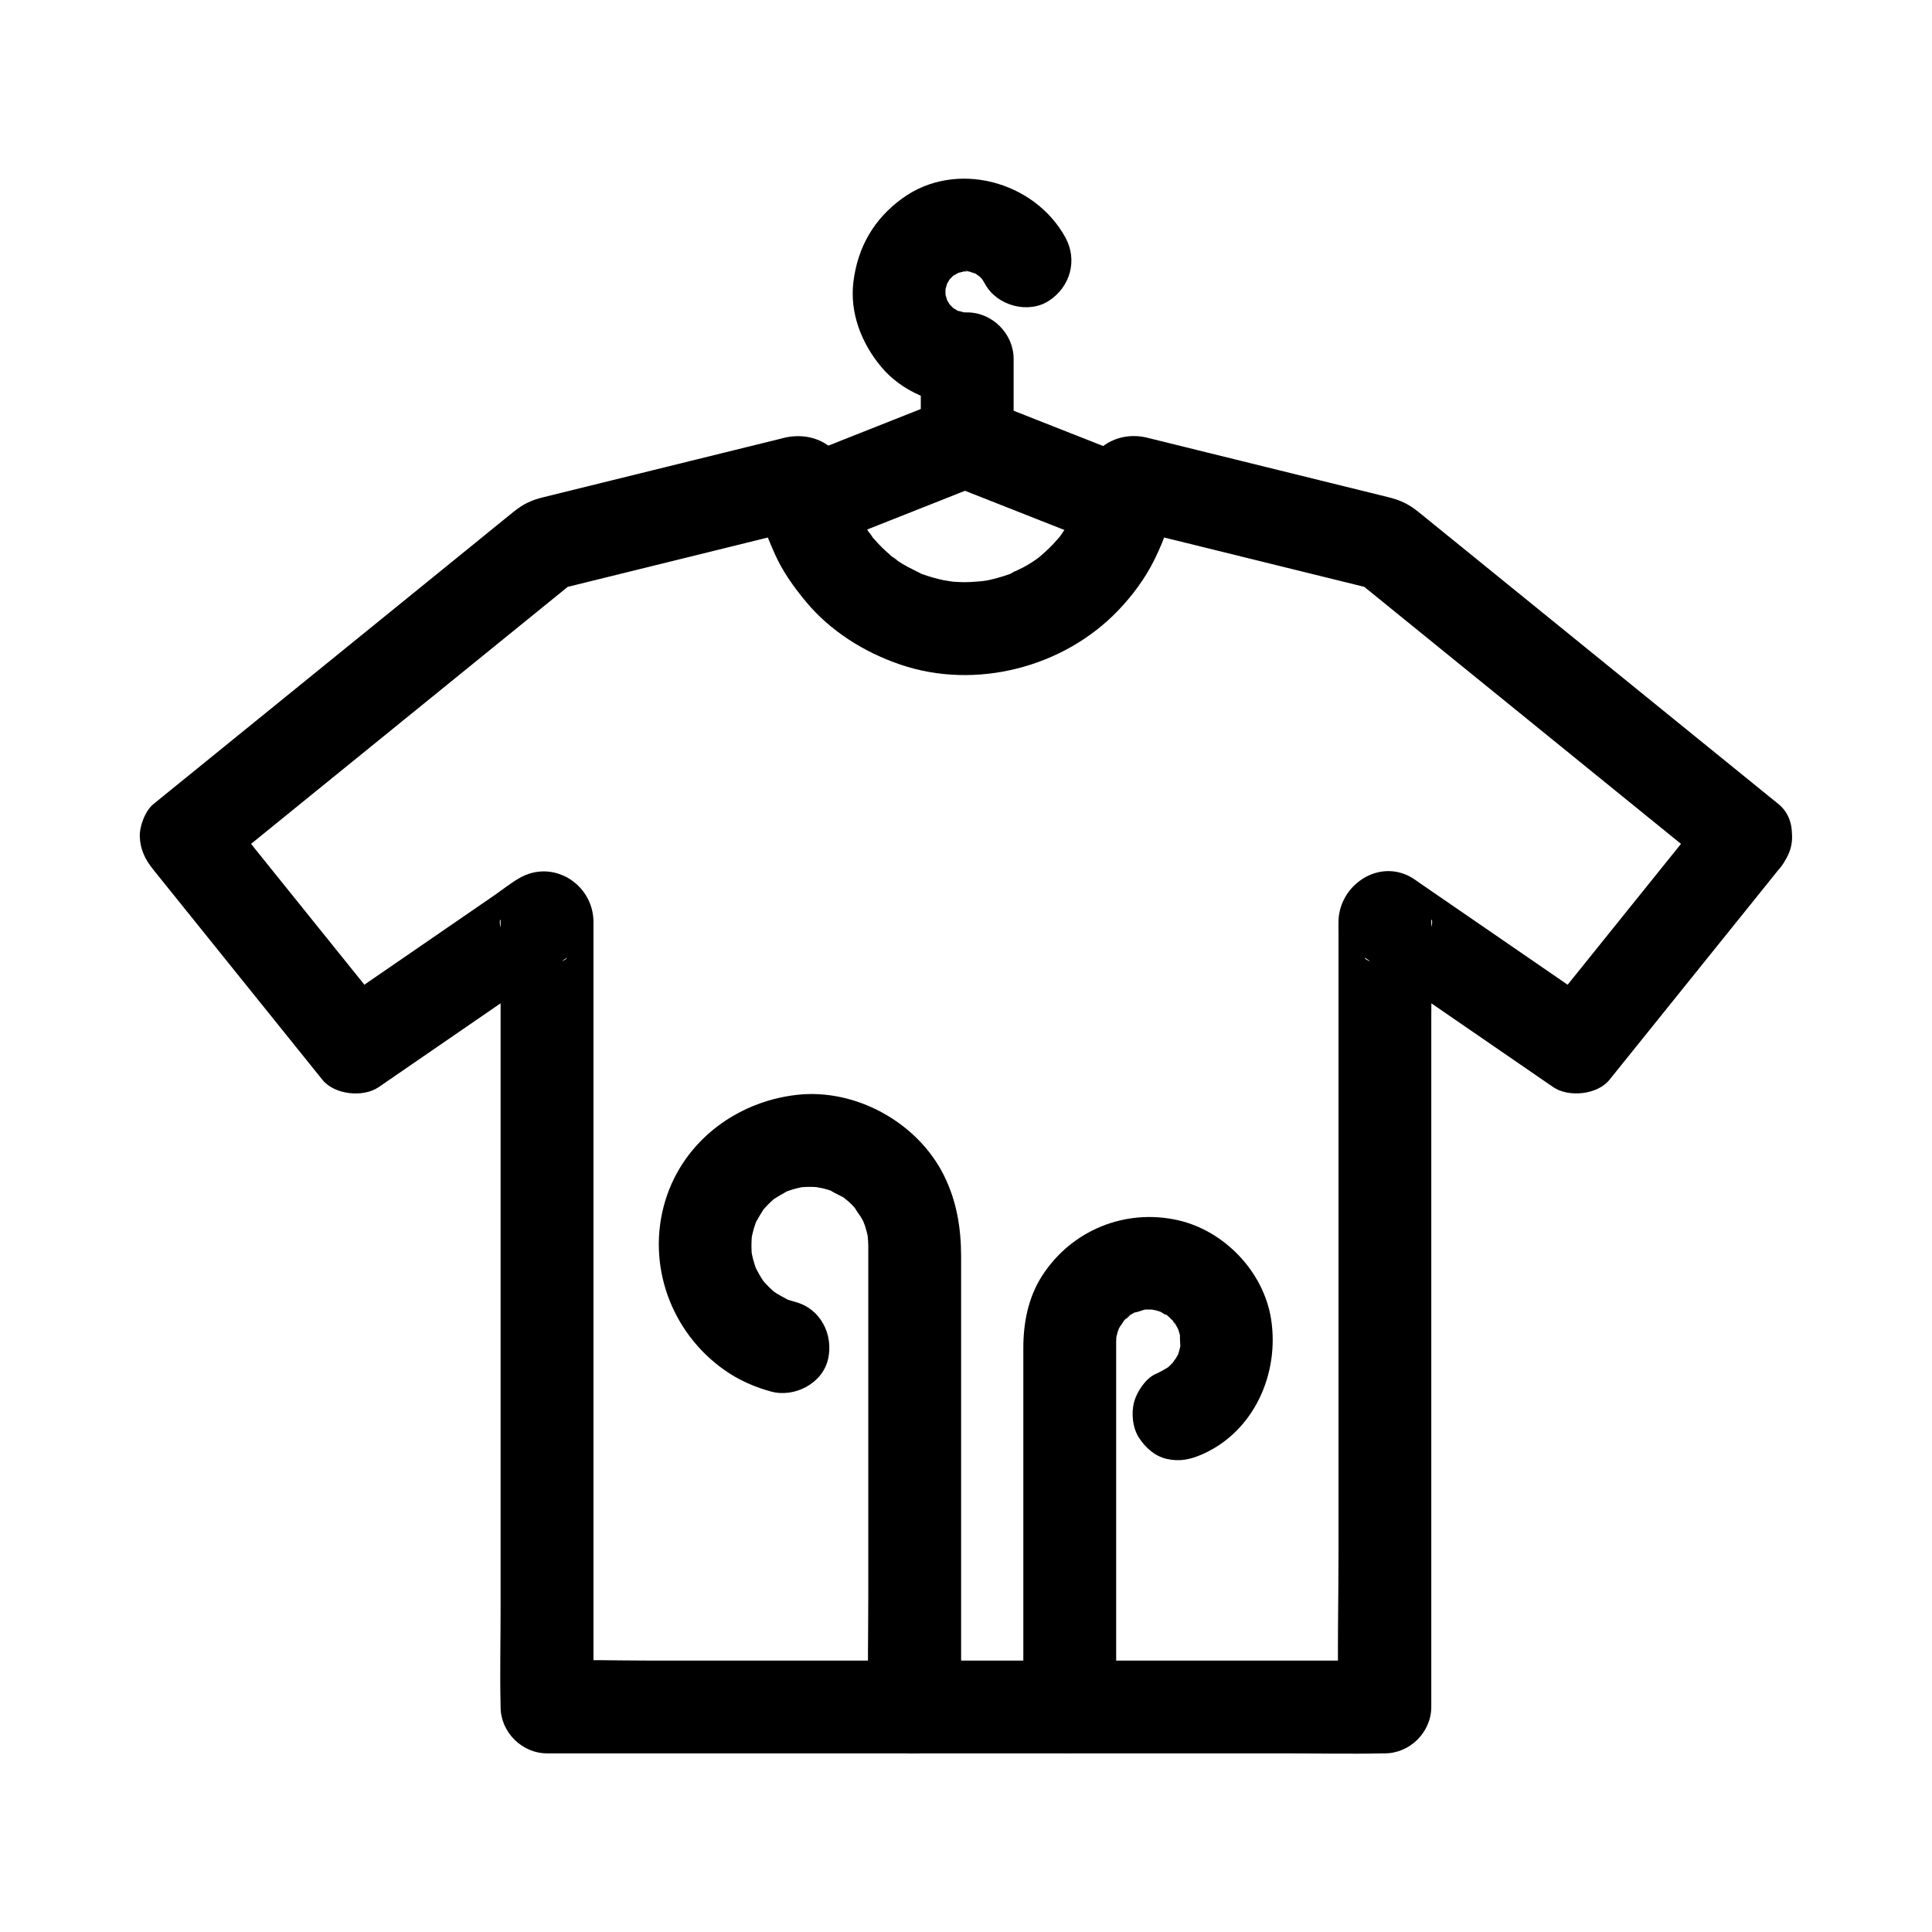
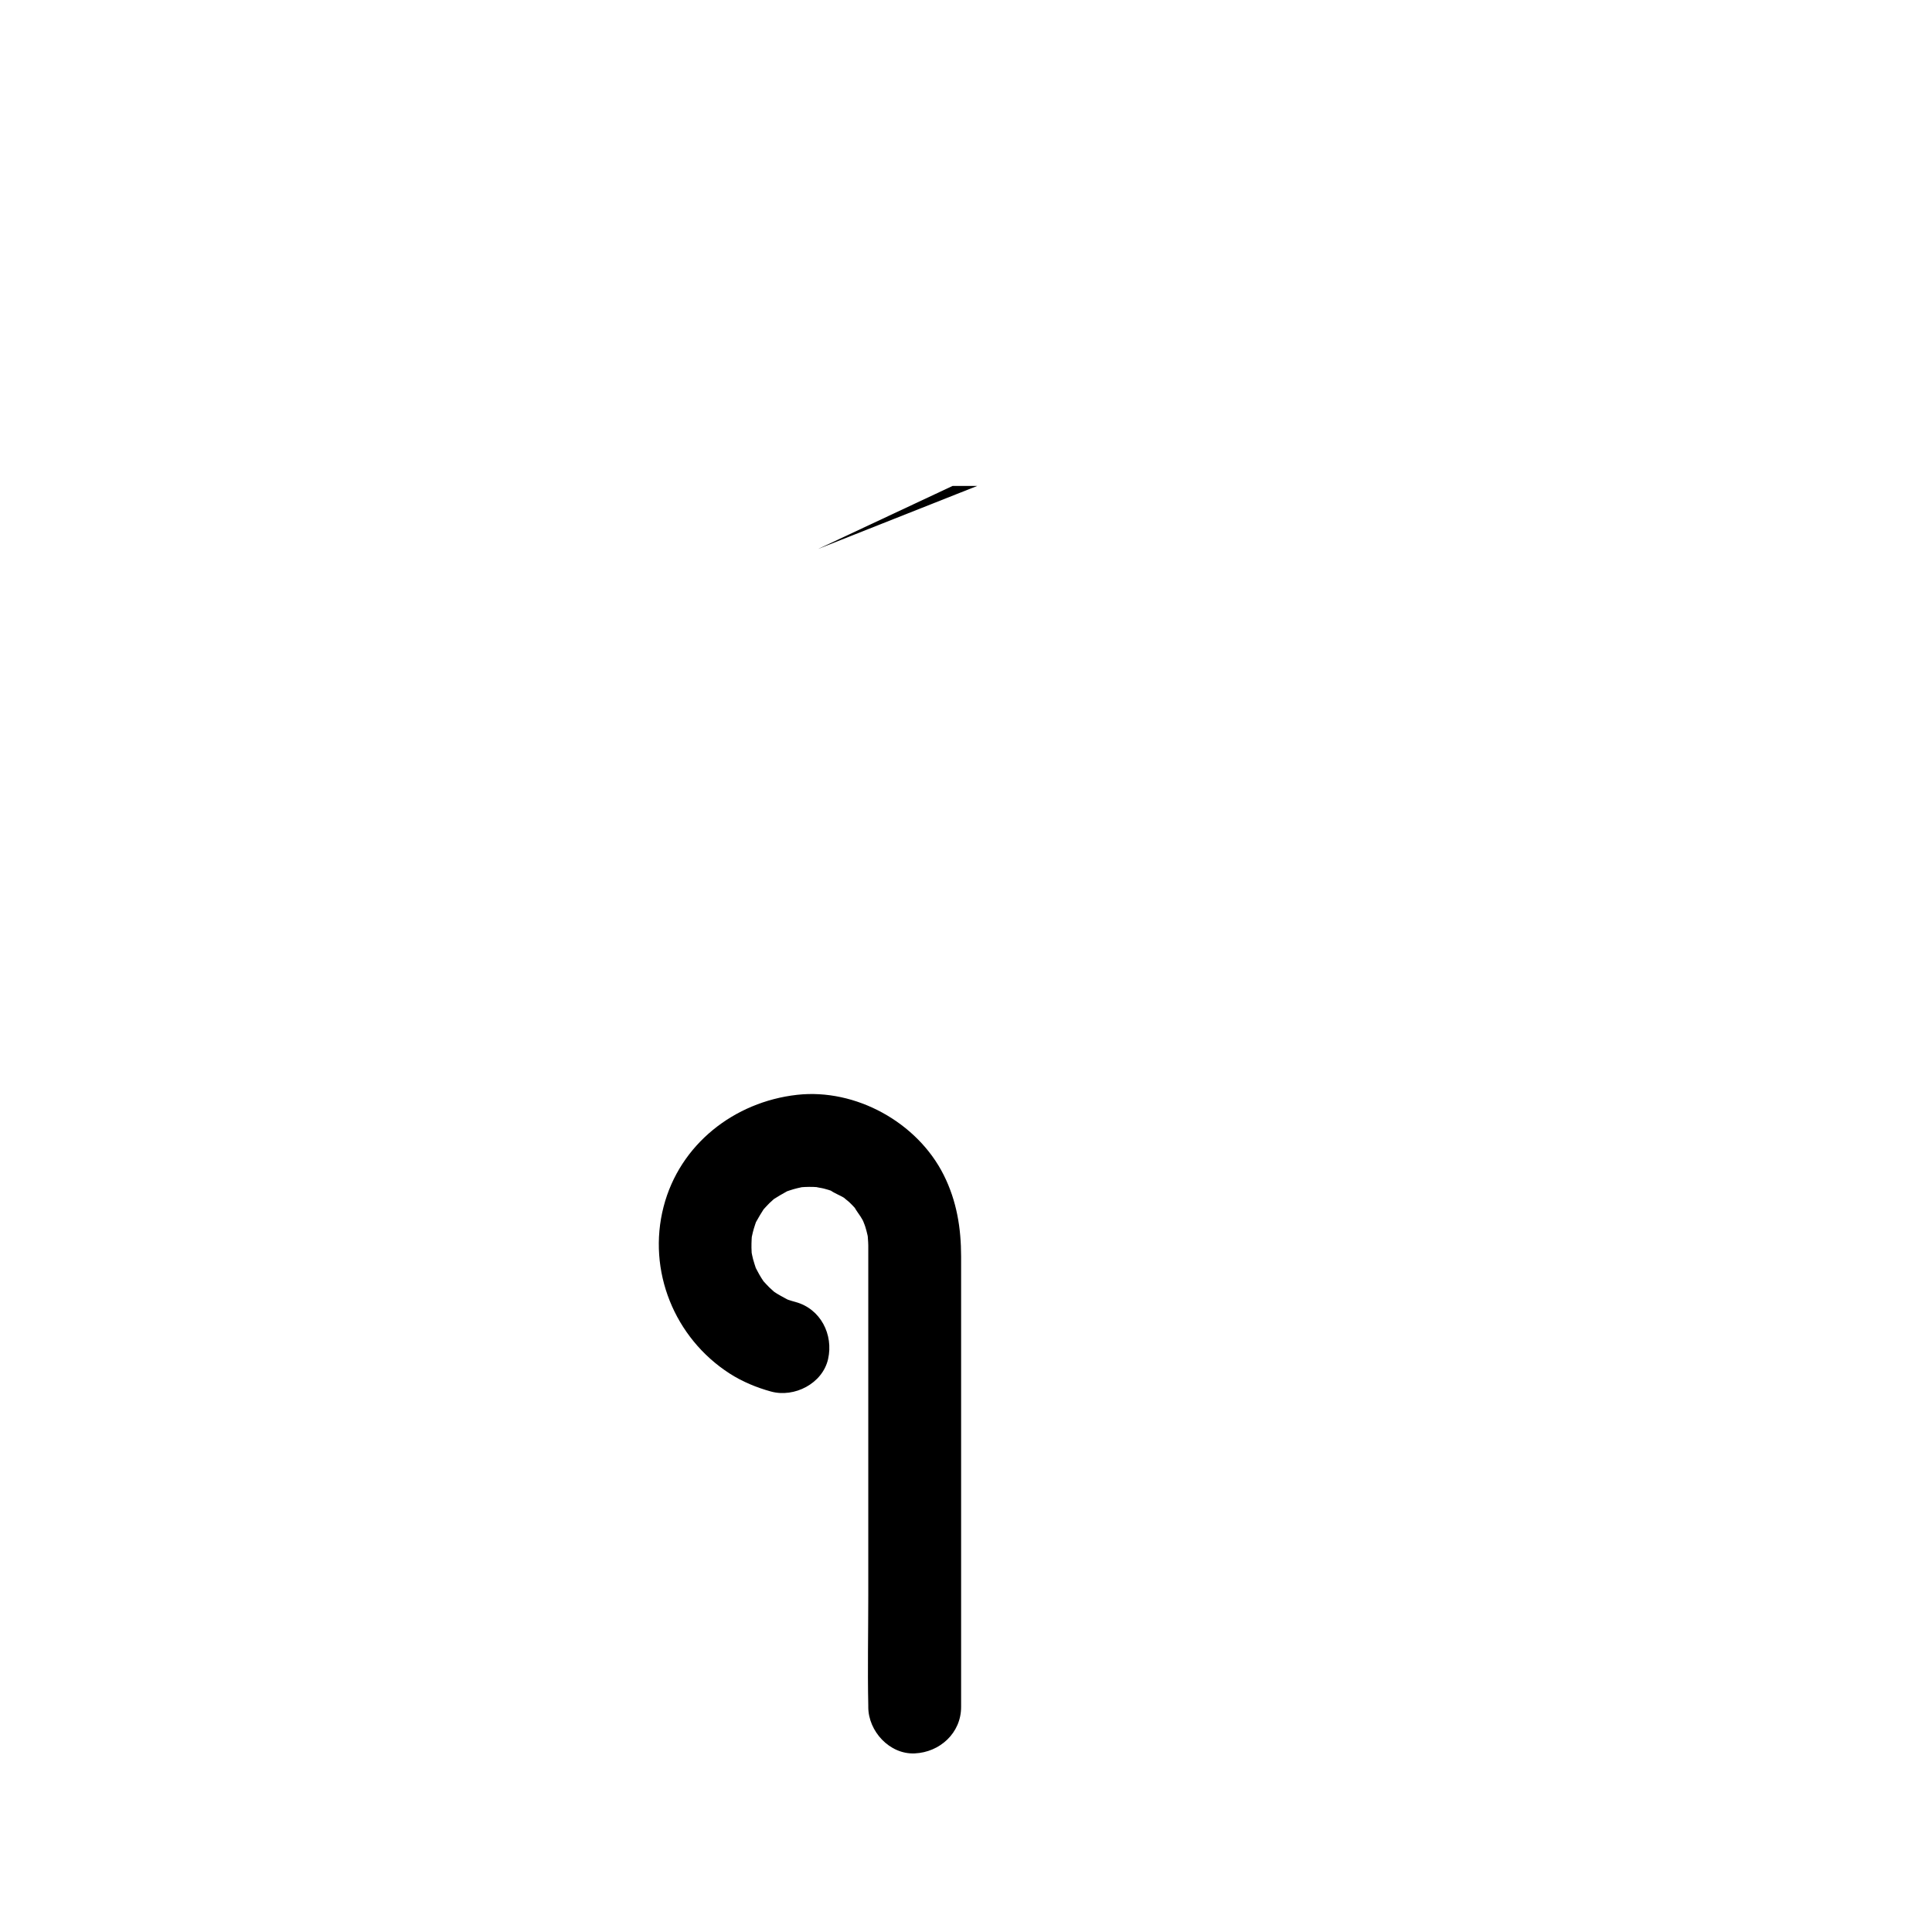
<svg xmlns="http://www.w3.org/2000/svg" fill="#000000" width="800px" height="800px" version="1.1" viewBox="144 144 512 512">
  <g>
-     <path d="m597.94 357.12c-13.082 16.254-26.164 32.512-39.246 48.766-1.852 2.305-3.707 4.606-5.559 6.91 4.969-0.641 9.938-1.281 14.906-1.922-15.934-10.957-31.867-21.914-47.805-32.871-0.637-0.438-1.266-0.922-1.926-1.324-8.734-5.316-19.285 1.723-19.59 11.297-0.035 1.102 0 2.207 0 3.309v18.867 68.742 76.035c0 13.598-0.348 27.246 0 40.84 0.004 0.203 0 0.402 0 0.605 4.102-4.102 8.199-8.199 12.301-12.301h-22.031-53.164-64.082-55.402c-8.973 0-18.004-0.297-26.973 0-0.129 0.004-0.262 0-0.391 0 4.102 4.102 8.199 8.199 12.301 12.301v-34.062-73.617-71.832-22.418-5.453c0-0.34 0.012-0.68 0-1.02-0.316-9.828-10.793-16.348-19.613-11.285-2.352 1.348-4.543 3.125-6.773 4.66-4.879 3.356-9.762 6.711-14.641 10.066l-26.672 18.34c-0.539 0.371-1.078 0.742-1.617 1.113 4.969 0.641 9.938 1.281 14.906 1.922-13.082-16.254-26.164-32.512-39.246-48.766-1.852-2.305-3.707-4.606-5.559-6.91v17.395c10.805-8.77 21.613-17.539 32.418-26.309 17.137-13.906 34.273-27.812 51.41-41.723 3.93-3.191 7.859-6.379 11.789-9.57-1.809 1.055-3.617 2.109-5.43 3.164 19.504-4.809 39.008-9.617 58.508-14.426 2.734-0.676 5.465-1.348 8.199-2.023h-6.539c0.195 0.074 0.391 0.148 0.586 0.223-2.449-1.883-4.902-3.769-7.352-5.652-1.824-3.457-0.633-0.258-0.375 0.965 0.23 1.094 0.504 2.184 0.82 3.258 0.859 2.93 2.059 5.758 3.309 8.535 2.055 4.566 4.953 8.613 8.141 12.457 6.504 7.852 15.527 13.484 25.125 16.738 19.902 6.754 43.113 0.77 57.609-14.312 3.852-4.008 7.309-8.68 9.75-13.695 1.379-2.832 2.617-5.769 3.574-8.773 0.371-1.172 0.699-2.356 0.969-3.555 0.102-0.438 0.191-0.879 0.281-1.32 0.238-1.227 1.203-3.547-0.508-0.305-2.449 1.883-4.902 3.769-7.352 5.652 0.195-0.074 0.391-0.148 0.586-0.223h-6.539c19.504 4.809 39.008 9.617 58.508 14.426 2.734 0.676 5.465 1.348 8.199 2.023-1.809-1.055-3.617-2.109-5.43-3.164 10.805 8.77 21.613 17.539 32.418 26.309 17.137 13.906 34.273 27.812 51.41 41.723 3.93 3.191 7.859 6.379 11.789 9.57 2.613 2.121 5.199 3.602 8.699 3.602 3.016 0 6.621-1.34 8.699-3.602 4.121-4.492 5.336-13.066 0-17.395-9.258-7.516-18.52-15.027-27.777-22.543-16.234-13.176-32.473-26.352-48.707-39.527-5.324-4.32-10.648-8.641-15.973-12.961-1.016-0.824-2.027-1.66-3.051-2.477-2.684-2.141-4.898-3.098-7.957-3.852-18.016-4.441-36.031-8.887-54.051-13.328-2.902-0.715-5.805-1.43-8.707-2.148-0.508-0.125-1.012-0.266-1.52-0.375-5.617-1.211-11.383 0.895-14.496 5.871-1.574 2.516-1.727 5.363-2.406 8.156-0.422 1.734-0.98 3.418-1.582 5.098-0.293 0.82-1.008 1.742 0.496-1.098-0.203 0.383-0.359 0.812-0.543 1.203-0.418 0.895-0.867 1.77-1.344 2.633-0.848 1.531-1.805 2.981-2.801 4.414-1.613 2.32 1.781-2.039-0.082 0.082-0.645 0.734-1.281 1.473-1.957 2.18-1.207 1.258-2.512 2.391-3.824 3.535-1.457 1.27 0.824-0.648 0.949-0.719-0.465 0.25-0.891 0.652-1.324 0.953-0.809 0.559-1.633 1.09-2.473 1.594-1.5 0.895-3.188 1.512-4.664 2.418 2.961-1.816 1.074-0.441-0.137-0.012-1.047 0.371-2.109 0.703-3.184 0.996-0.867 0.234-1.738 0.441-2.617 0.625-1.133 0.234-3.918 0.289-0.086 0.117-1.969 0.09-3.902 0.359-5.883 0.344-0.93-0.008-1.855-0.043-2.781-0.109-0.453-0.031-3.848-0.348-1.438-0.109 2.367 0.234-0.895-0.207-1.375-0.312-0.984-0.211-1.965-0.453-2.934-0.734-0.855-0.246-1.699-0.52-2.539-0.816-0.418-0.148-0.828-0.312-1.242-0.465-1.852-0.664 0.988 0.406 1.109 0.477-1.711-0.977-3.539-1.715-5.223-2.758-0.742-0.457-1.469-0.938-2.184-1.438-0.336-0.238-0.695-0.559-1.055-0.766 2.535 1.473 1.656 1.328 0.949 0.719-1.48-1.281-2.934-2.57-4.269-4.008-0.594-0.637-1.145-1.305-1.719-1.957-0.578-0.66-0.938-1.691 0.711 0.957-0.227-0.359-0.527-0.707-0.77-1.051-1.074-1.512-2.051-3.09-2.926-4.727-0.414-0.773-0.805-1.559-1.168-2.356-1.203-2.617 0.98 2.594-0.023-0.117-0.656-1.777-1.199-3.594-1.621-5.441-0.602-2.656-0.758-5.051-2.25-7.504-3.094-5.086-8.883-7-14.516-5.867-0.559 0.113-1.109 0.273-1.66 0.41-17.707 4.367-35.414 8.734-53.121 13.098-3.223 0.793-6.441 1.59-9.664 2.383-3.016 0.742-5.129 1.688-7.797 3.828-3.305 2.652-6.582 5.34-9.871 8.012-15.32 12.434-30.637 24.863-45.957 37.297-12.543 10.176-25.082 20.355-37.625 30.531-0.672 0.547-1.348 1.094-2.019 1.641-2.203 1.789-3.727 5.945-3.602 8.699 0.156 3.453 1.449 6.019 3.602 8.699 13.082 16.254 26.164 32.512 39.246 48.766 1.852 2.305 3.707 4.606 5.559 6.91 3.176 3.945 10.793 4.754 14.906 1.922 14.5-9.969 29-19.941 43.5-29.91 1.488-1.023 2.981-2.047 4.469-3.074 0.438-0.301 0.887-0.586 1.312-0.902 1.172-0.871 0.539 0.402-1.988 0.836-3.16-0.414-6.32-0.828-9.477-1.238 0.137 0.078 0.273 0.156 0.406 0.234-1.883-2.449-3.769-4.902-5.652-7.352-0.926-2.504-0.23-3.742-0.27-2.441-0.012 0.355 0 0.715 0 1.07v4.121 15.125 49.926 60.164 52.012c0 8.434-0.207 16.895 0 25.324 0.004 0.121 0 0.242 0 0.367 0 6.648 5.637 12.301 12.301 12.301h22.031 53.164 64.082 55.402c8.984 0 17.992 0.199 26.973 0 0.129-0.004 0.262 0 0.391 0 6.648 0 12.301-5.637 12.301-12.301v-20.684-49.926-60.164-52.012c0-8.426 0.277-16.902 0-25.324-0.043-1.293 0.688-0.145-0.27 2.441-1.883 2.449-3.769 4.902-5.652 7.352 0.137-0.078 0.273-0.156 0.406-0.234-3.16 0.414-6.32 0.828-9.477 1.238-2.746-0.473-3.137-1.703-2.109-0.922 0.312 0.238 0.656 0.449 0.98 0.672 1.199 0.824 2.398 1.648 3.598 2.473 3.941 2.711 7.883 5.418 11.82 8.129 8.922 6.133 17.84 12.266 26.758 18.398 2.082 1.434 4.164 2.863 6.246 4.297 4.062 2.793 11.703 2.059 14.906-1.922 13.082-16.254 26.164-32.512 39.246-48.766 1.852-2.305 3.707-4.606 5.559-6.91 2.117-2.629 3.602-5.188 3.602-8.699 0-3.016-1.34-6.621-3.602-8.699-4.469-4.086-13.082-5.328-17.391 0.023z" />
    <path d="m354.85 489.05c-0.66-0.18-1.312-0.367-1.961-0.59-0.344-0.117-0.891-0.41-1.27-0.469-0.074-0.012 2.496 1.176 1.391 0.566-1.379-0.762-2.754-1.438-4.051-2.344-0.27-0.188-0.531-0.41-0.812-0.586-0.09-0.055 2.094 1.773 1.191 0.883-0.473-0.465-1-0.879-1.473-1.344-0.555-0.547-1.066-1.125-1.594-1.695-1.309-1.414 1.582 2.277 0.094 0.117-0.832-1.203-1.516-2.465-2.184-3.758-0.977-1.879 0.824 2.481 0.191 0.449-0.27-0.871-0.582-1.719-0.809-2.606-0.172-0.668-0.301-1.344-0.438-2.019-0.43-2.078 0.254 3.125 0.066 0.145-0.094-1.504-0.035-2.992 0.074-4.496 0.148-2.066-0.543 2.977 0.012 0.305 0.133-0.645 0.289-1.281 0.469-1.914 0.207-0.734 0.473-1.441 0.711-2.168 0.598-1.809-1.312 2.547-0.074 0.277 0.668-1.227 1.379-2.394 2.137-3.57 1.109-1.73-1.766 1.973-0.359 0.477 0.582-0.621 1.129-1.266 1.738-1.859 0.457-0.445 0.945-0.852 1.41-1.289 1.496-1.402-2.203 1.469-0.477 0.359 1.27-0.816 2.539-1.551 3.859-2.277 1.742-0.965-2.91 0.98-0.258 0.109 0.621-0.203 1.234-0.422 1.859-0.602 0.633-0.18 1.273-0.336 1.914-0.469 2.652-0.551-2.695 0.191 0.031-0.043 1.469-0.125 2.949-0.137 4.422-0.027 0.336 0.023 0.672 0.07 1.008 0.094 1.332 0.09-1.758-0.262-1.617-0.211 0.707 0.246 1.531 0.297 2.258 0.484 0.738 0.191 1.469 0.41 2.188 0.66 0.305 0.105 0.605 0.246 0.914 0.34 1.184 0.352-1.516-0.664-1.449-0.613 1.117 0.883 2.703 1.379 3.914 2.191 0.262 0.176 0.516 0.391 0.785 0.551 1.047 0.617-1.273-1.02-1.223-0.953 0.449 0.551 1.148 0.977 1.672 1.477 0.461 0.441 0.906 0.895 1.336 1.367 0.215 0.234 0.414 0.484 0.633 0.715 1.117 1.188-0.586-0.68-0.734-0.992 0.574 1.215 1.574 2.312 2.215 3.516 0.152 0.285 0.281 0.578 0.438 0.859 0.922 1.664-0.418-1-0.453-1.168 0.16 0.719 0.539 1.438 0.758 2.144 0.227 0.73 0.426 1.473 0.59 2.219 0.07 0.32 0.113 0.656 0.195 0.973 0.328 1.27-0.191-1.766-0.188-1.625 0.043 1.133 0.191 2.254 0.203 3.394 0.004 0.188 0 0.375 0 0.562 0.004 1.203 0 2.406 0 3.609v38.129 50.543c0 9.676-0.207 19.383 0 29.059 0.004 0.145 0 0.289 0 0.434 0 6.434 5.656 12.598 12.301 12.301 6.664-0.297 12.301-5.406 12.301-12.301v-26.758-53.277-39.301c0-7.574-1.164-14.773-4.606-21.645-6.984-13.945-23.336-22.98-38.859-21.25-16.637 1.859-31.102 13.098-35.379 29.648-4.383 16.961 2.867 34.797 17.523 44.223 3.32 2.137 7.137 3.715 10.938 4.758 6.199 1.699 13.652-2.109 15.129-8.59 1.469-6.492-1.961-13.309-8.602-15.129z" />
-     <path d="m462.65 529.39c13.762-6.094 20.449-21.457 18.203-35.809-1.949-12.473-12.277-23.359-24.566-26.184-14.031-3.223-28.344 2.609-36.121 14.715-3.68 5.727-4.973 12.426-4.973 19.129v70.09 24.918c0 6.434 5.656 12.598 12.301 12.301 6.664-0.297 12.301-5.406 12.301-12.301v-55.445-33.137c0-2.543-0.012-5.086 0-7.629 0-0.148-0.004-0.297 0-0.445 0.008-0.461 0.043-0.93 0.043-1.391-0.004-2.5-0.711 3-0.094 0.602 0.164-0.641 0.285-1.289 0.473-1.926 0.086-0.289 0.395-0.906 0.414-1.242-0.25 0.578-0.5 1.156-0.754 1.73 0.176-0.395 0.359-0.785 0.559-1.168 0.48-0.926 1.305-1.789 1.695-2.731-0.082 0.199-2.035 2.305-0.719 0.992 0.379-0.375 0.723-0.785 1.105-1.156 0.363-0.352 0.887-0.676 1.188-1.07-1.434 1.875-1.75 1.262-0.422 0.406 0.453-0.289 0.914-0.559 1.387-0.816 0.281-0.156 0.57-0.305 0.863-0.441 1.16-0.531 0.781-0.371-1.145 0.48 1.078-0.062 2.418-0.699 3.496-0.945 1.609-0.371-3.371 0.227-0.934 0.152 0.691-0.02 1.367-0.055 2.059-0.031 0.438 0.016 2.68 0.305 0.391-0.043-2.394-0.367 0.527 0.164 0.98 0.281 0.426 0.113 0.836 0.25 1.258 0.375 2.246 0.656-2.449-1.293-0.527-0.266 1.113 0.594 2.188 1.438 3.309 1.984-2.519-1.23-1.613-1.395-0.758-0.5 0.516 0.535 1.051 1.066 1.574 1.594 0.742 0.75 0.422 1.34-0.719-0.992 0.273 0.559 0.742 1.066 1.066 1.605 0.332 0.555 0.613 1.133 0.918 1.703 1.027 1.922-0.922-2.773-0.266-0.527 0.121 0.422 0.262 0.836 0.375 1.258 0.113 0.426 0.211 0.859 0.297 1.289 0.223 1.301 0.176 0.871-0.148-1.281-0.168 1.066 0.051 2.41 0.047 3.512-0.012 2.59 0.746-2.879 0.043-0.422-0.195 0.68-0.324 1.371-0.543 2.047-0.109 0.34-0.426 0.938-0.473 1.316 0.812-1.859 0.938-2.207 0.375-1.043-0.156 0.309-0.324 0.609-0.504 0.906-0.234 0.402-0.84 1.02-0.926 1.453 1.18-1.473 1.473-1.848 0.879-1.125-0.215 0.266-0.441 0.527-0.676 0.777-0.465 0.508-0.98 0.957-1.461 1.445-1.547 1.574 2.332-1.508 0.332-0.23-1.176 0.75-2.356 1.418-3.633 1.984-2.637 1.168-4.922 4.699-5.652 7.352-0.812 2.945-0.445 6.863 1.238 9.477 1.695 2.625 4.215 4.938 7.352 5.652 3.441 0.789 6.305 0.18 9.492-1.23z" />
-     <path d="m360.81 289.48c12.273-4.863 24.551-9.723 36.824-14.586 1.785-0.707 3.574-1.414 5.359-2.121h-6.539c12.449 4.906 24.898 9.812 37.348 14.719 1.785 0.703 3.57 1.406 5.352 2.109 2.785 1.098 7.004 0.207 9.477-1.238 2.551-1.492 4.984-4.418 5.652-7.352 1.613-7.078-2.164-12.598-8.59-15.129-12.5-4.926-25-9.852-37.504-14.777-1.688-0.664-3.394-1.52-5.141-2.027-3.75-1.09-6.359-0.117-9.555 1.148-7.18 2.844-14.355 5.688-21.535 8.527-5.898 2.336-11.793 4.672-17.691 7.008-3.082 1.223-5.613 2.688-7.352 5.652-1.543 2.637-2.195 6.523-1.238 9.477 1.875 5.781 8.73 11.129 15.133 8.59z" />
-     <path d="m412.62 260.92v-21.828c0-6.648-5.637-12.301-12.301-12.301-0.336 0-0.668 0-1.004-0.012-0.449-0.016-0.895-0.051-1.34-0.102 2.059 0.309 2.606 0.367 1.637 0.172-0.559-0.238-1.293-0.355-1.891-0.508-2.695-0.684 2.125 1.27 0.273 0.117-0.539-0.336-1.098-0.656-1.645-0.977-1.828-1.07 2.066 1.984 0.488 0.367-0.434-0.445-0.895-0.91-1.344-1.344-1.598-1.535 1.477 2.414 0.367 0.488-0.316-0.547-0.641-1.105-0.977-1.645-1.207-1.934 0.809 2.644 0.219 0.582-0.18-0.621-0.344-1.258-0.539-1.875-0.695-2.199 0.191 3.238 0.023 0.312-0.039-0.68-0.039-1.355 0-2.035 0.164-2.93-0.723 2.512-0.023 0.312 0.195-0.617 0.363-1.254 0.539-1.875 0.594-2.066-1.418 2.523-0.219 0.582 0.328-0.535 0.664-1.102 0.977-1.645 1.105-1.926-1.965 2.027-0.367 0.488 0.453-0.434 0.906-0.891 1.344-1.344 1.57-1.625-2.316 1.438-0.488 0.367 0.613-0.359 1.367-0.695 1.93-1.117 0.82-0.613-3.031 0.887-0.559 0.262 0.598-0.152 1.328-0.27 1.891-0.508 0.965-0.191 0.422-0.137-1.637 0.172 0.445-0.051 0.891-0.086 1.34-0.102 0.539-0.02 1.719 0.262 2.129 0.047-0.773 0.41-3.004-0.613-0.473 0.012 0.66 0.164 1.328 0.477 1.992 0.617-2.668-0.562-1.664-0.762-0.453-0.078 0.539 0.305 1.133 0.898 1.715 1.105-1.574-1.254-1.883-1.465-0.918-0.633 0.164 0.156 0.328 0.312 0.488 0.469 0.32 0.32 0.629 0.648 0.926 0.992-1.129-1.531-1.422-1.914-0.879-1.152 0.43 0.672 0.863 1.328 1.25 2.027 3.102 5.644 11.348 7.945 16.828 4.414 5.719-3.688 7.731-10.789 4.414-16.828-8.219-14.957-29.031-20.609-43.168-10.383-7.539 5.453-11.859 12.934-13 22.137-1.02 8.238 2.129 16.25 7.328 22.504 5.512 6.629 14.312 10.211 22.828 10.211l-12.301-12.301v21.828c0 6.434 5.656 12.598 12.301 12.301 6.66-0.293 12.297-5.402 12.297-12.297z" />
+     <path d="m360.81 289.48c12.273-4.863 24.551-9.723 36.824-14.586 1.785-0.707 3.574-1.414 5.359-2.121h-6.539z" />
  </g>
</svg>